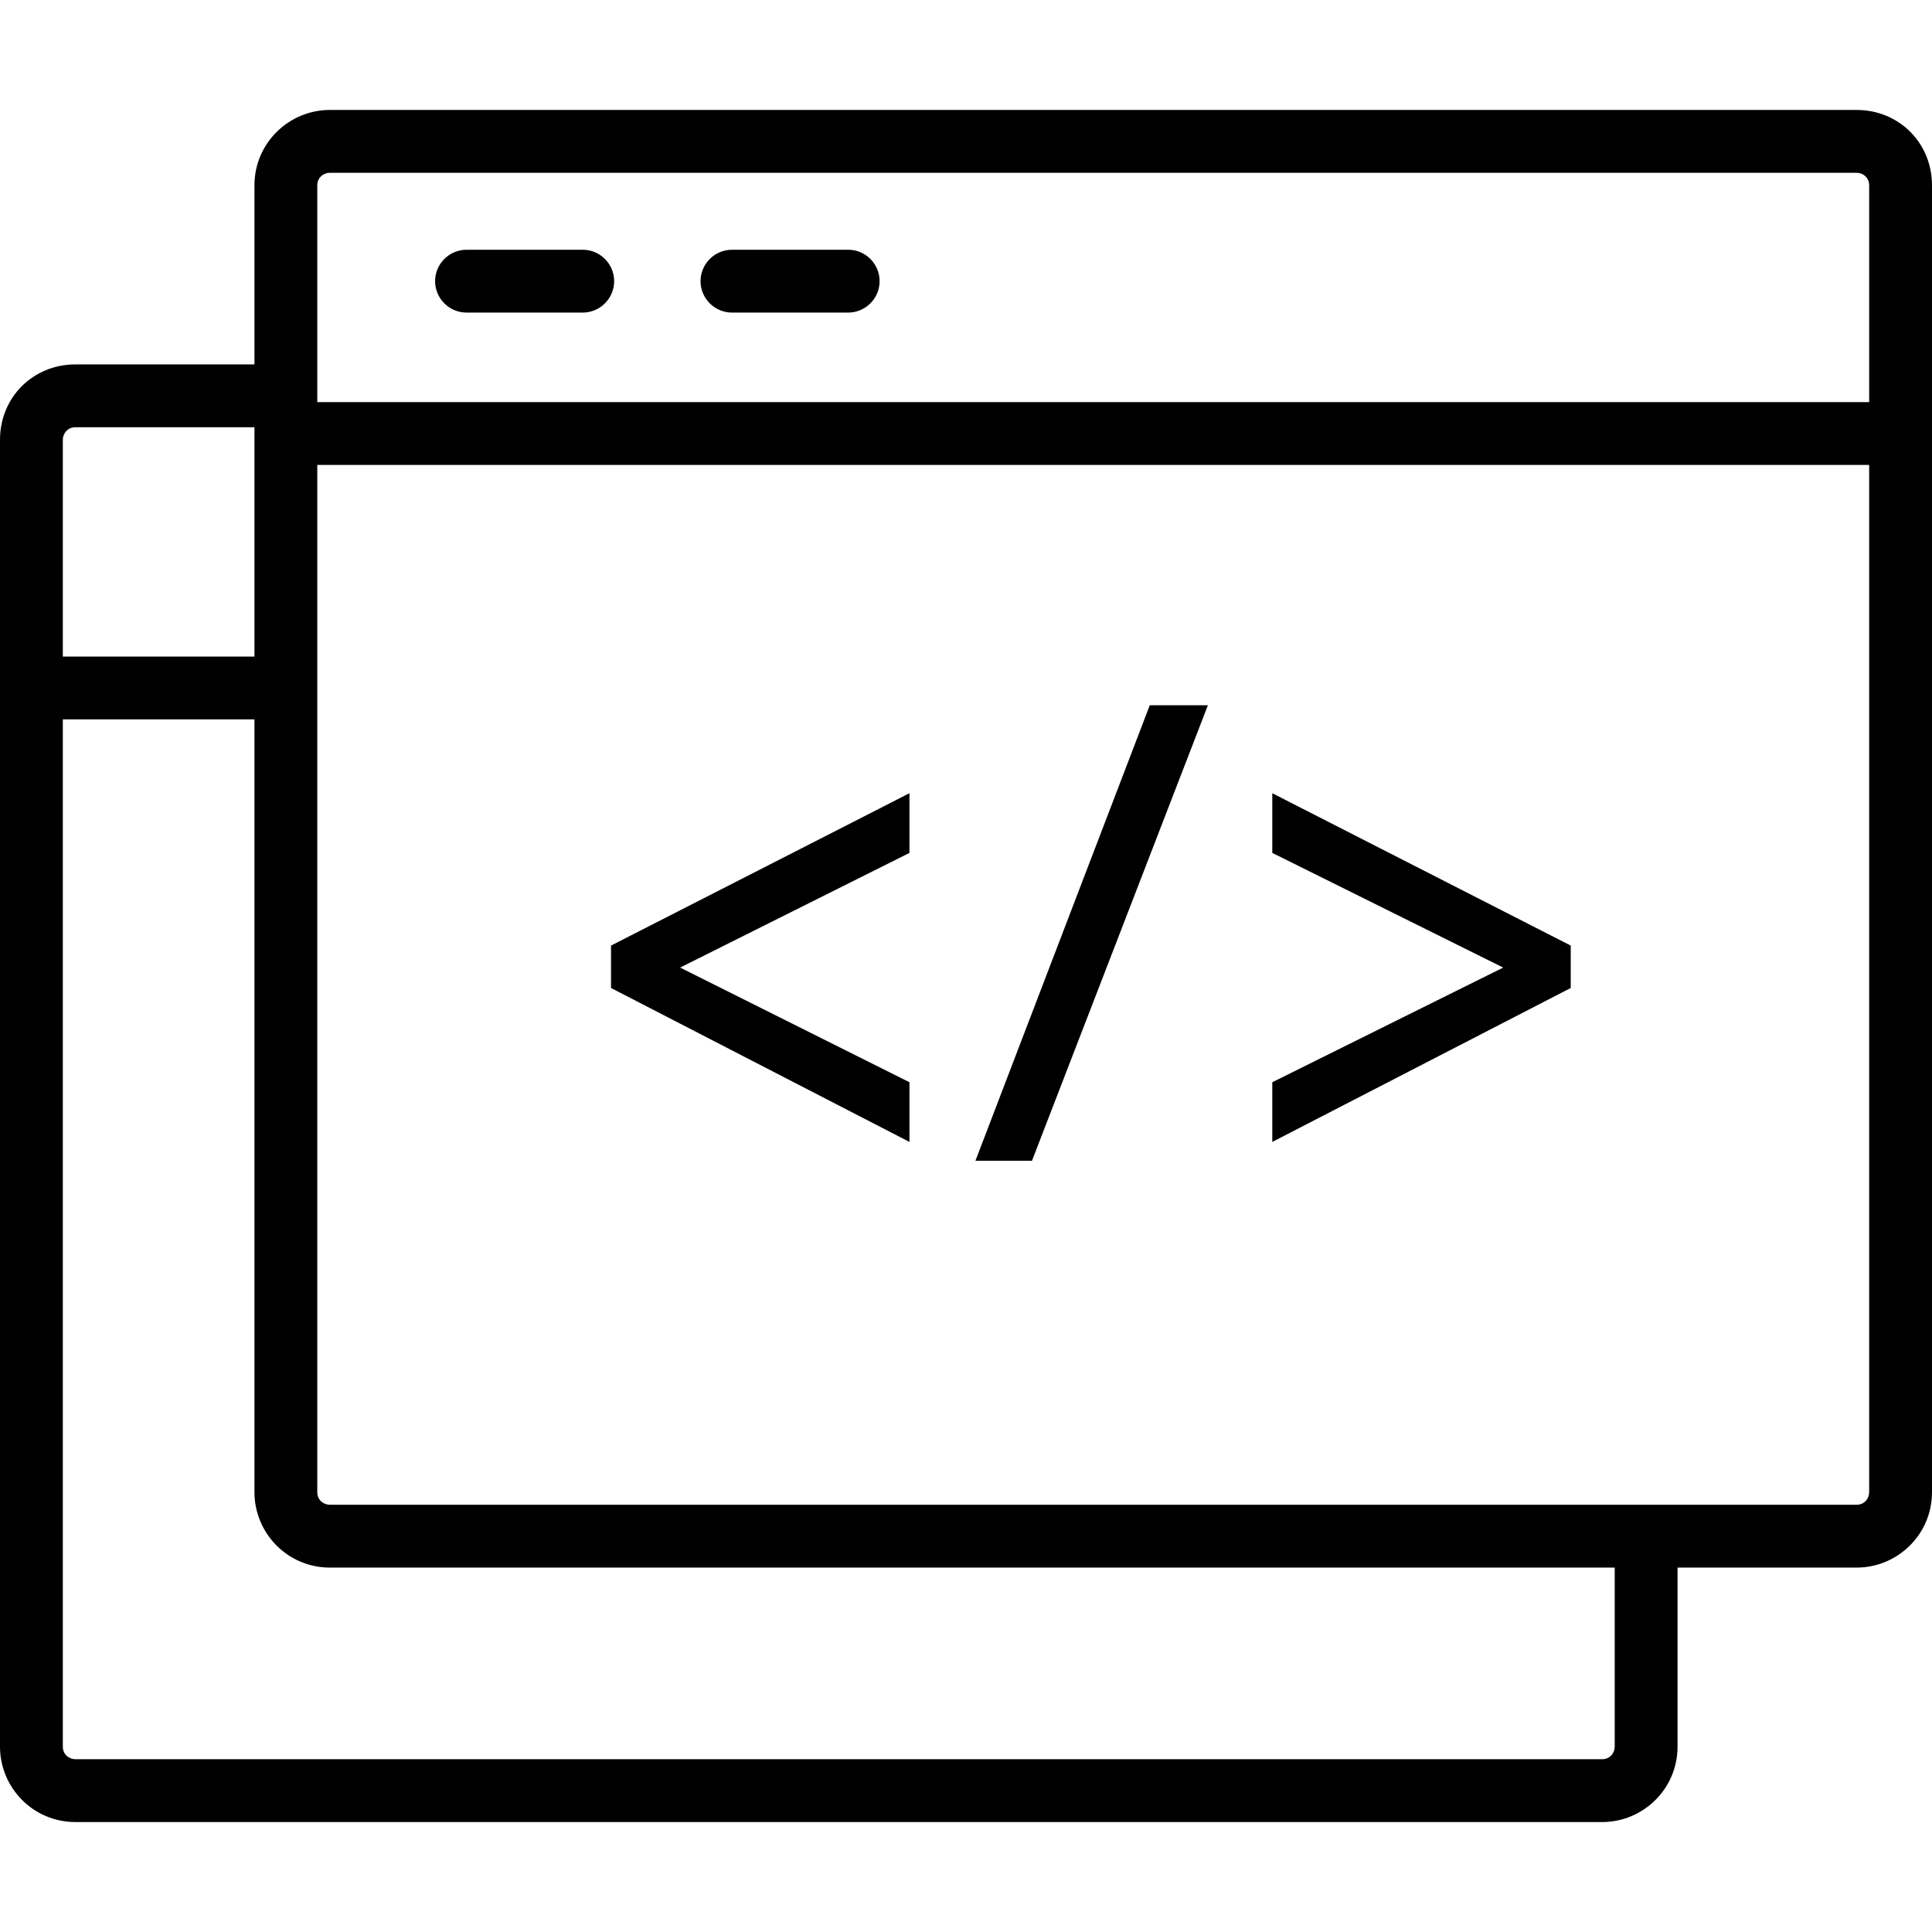
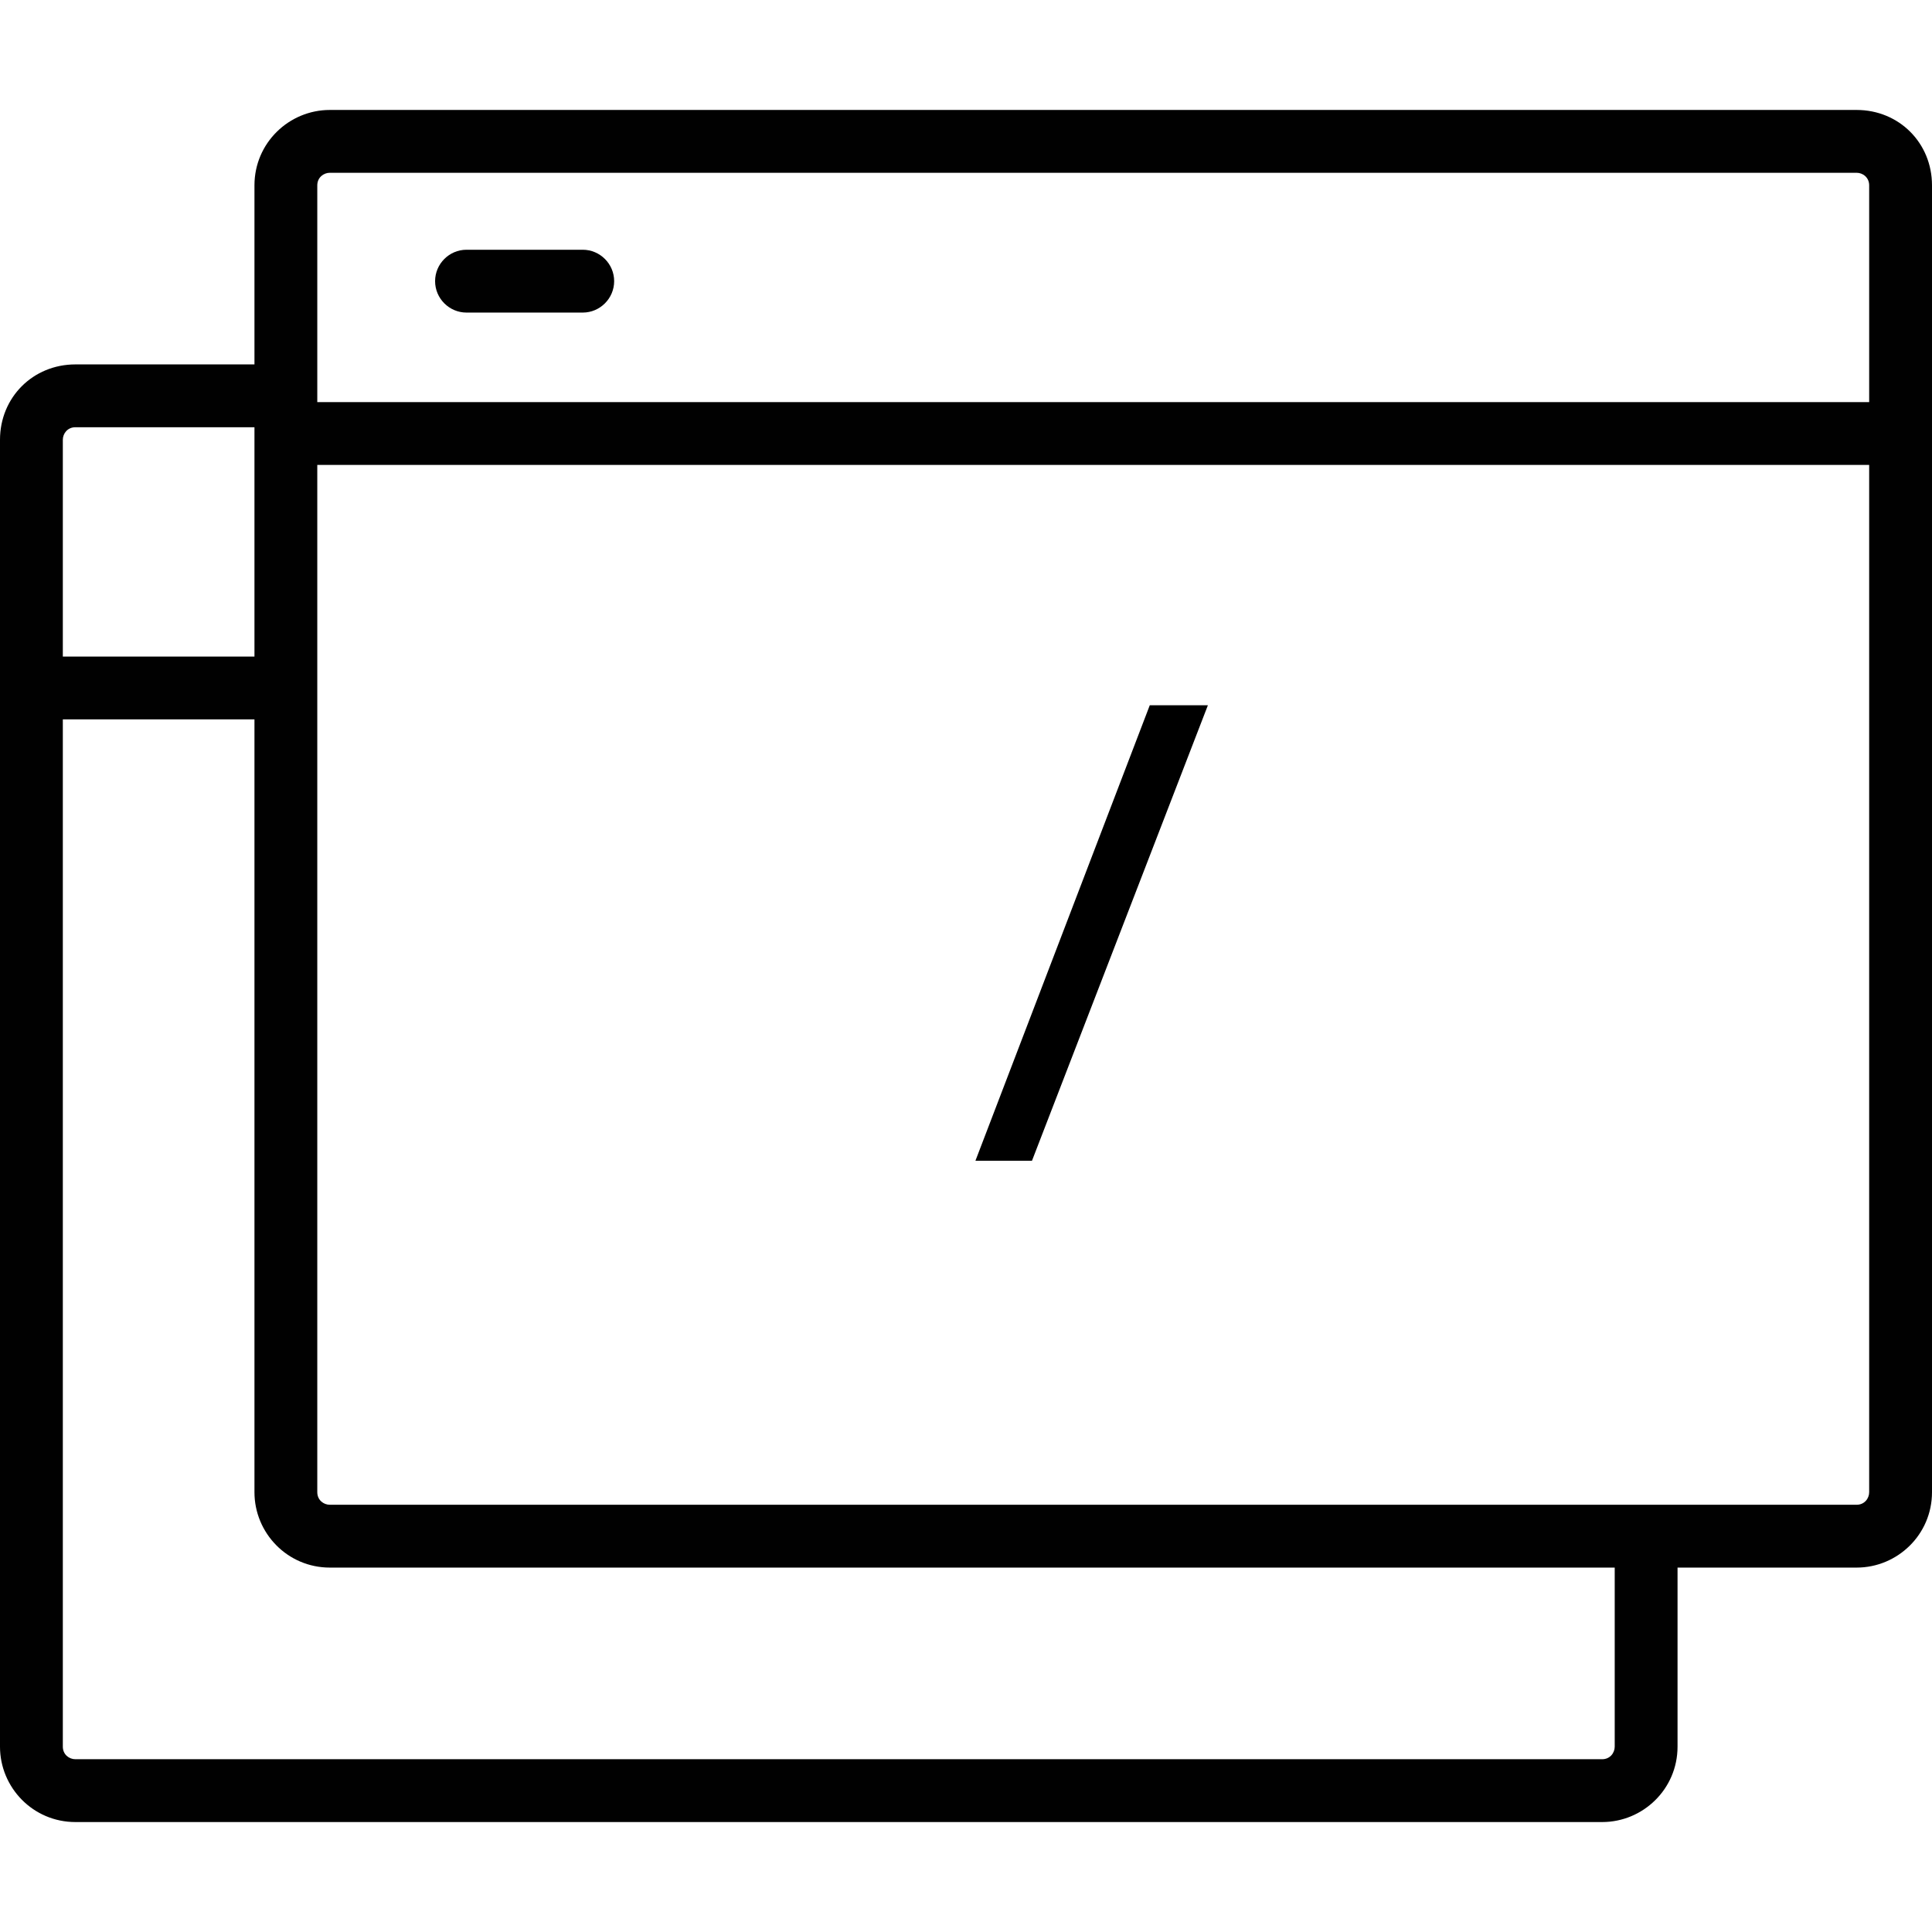
<svg xmlns="http://www.w3.org/2000/svg" id="Layer_1" enable-background="new 0 0 123 123" height="52" viewBox="0 0 123 123" width="52">
  <g fill="#010101">
    <path d="m118.2 7h-97.2c-2.6 0-4.8 2.1-4.8 4.8v11.4h-11.4c-2.7 0-4.8 2.1-4.8 4.8v83.2c0 2.6 2.1 4.8 4.8 4.8h97.2c2.6 0 4.8-2.1 4.8-4.8v-11.4h11.4c2.6 0 4.8-2.1 4.8-4.8v-83.2c0-2.7-2.1-4.8-4.8-4.8zm-97.2 4h97.2c.4 0 .8.3.8.8v13.8h-98.8v-13.8c0-.5.4-.8.8-.8zm-16.2 16.2h11.4v14.6h-12.2v-13.8c0-.4.3-.8.8-.8zm98 84c0 .4-.3.8-.8.8h-97.2c-.4 0-.8-.3-.8-.8v-65.4h12.2v49.2c0 2.6 2.1 4.8 4.8 4.8h81.8zm15.4-15.4h-97.2c-.4 0-.8-.3-.8-.8v-65.4h98.8v65.4c0 .4-.3.8-.8.8z" />
    <path d="m37.1 19.9h-7.4c-1.1 0-2-.9-2-2s.9-2 2-2h7.4c1.1 0 2 .9 2 2s-.9 2-2 2z" />
-     <path d="m54 19.9h-7.4c-1.1 0-2-.9-2-2s.9-2 2-2h7.4c1.1 0 2 .9 2 2s-.9 2-2 2z" />
  </g>
-   <path d="m38.9 62.9 19 9.8v-3.8l-14.6-7.3 14.6-7.3v-3.8l-19 9.7z" />
  <path d="m62.1 73.9h3.6l11.2-29h-3.7z" />
-   <path d="m81 50.5v3.8l14.7 7.3-14.7 7.3v3.8l19-9.8v-2.7z" />
</svg>